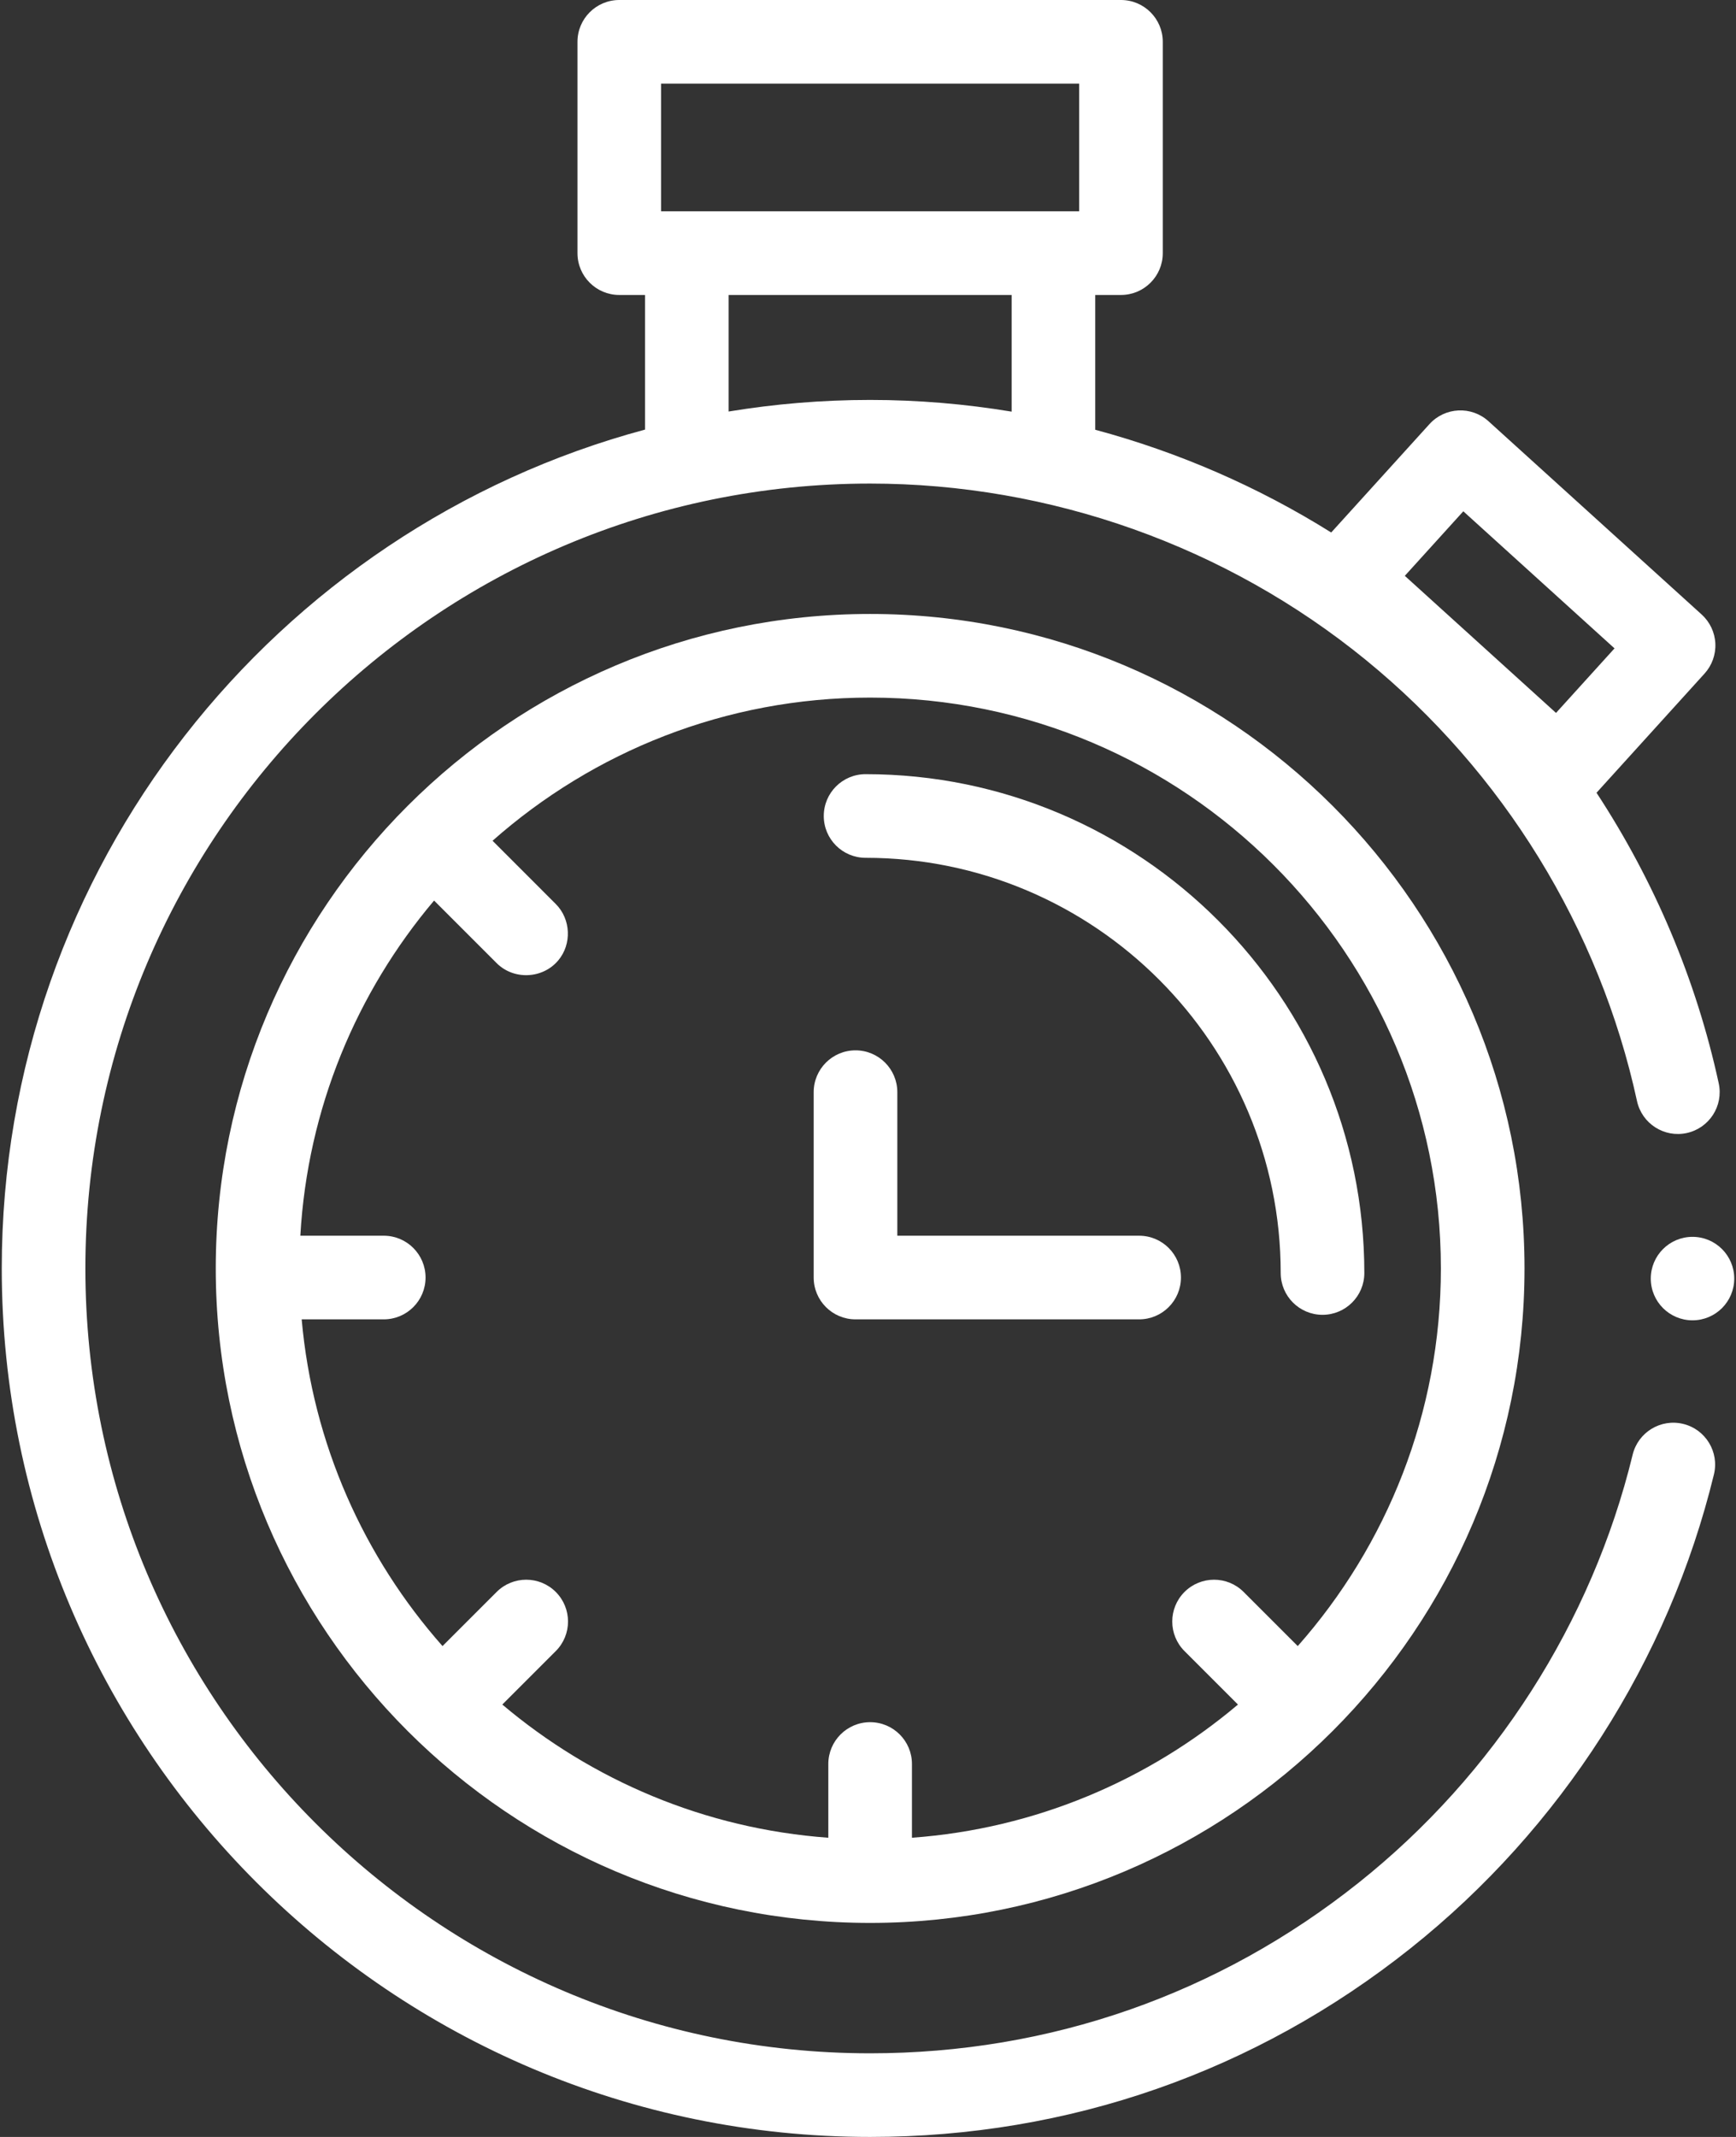
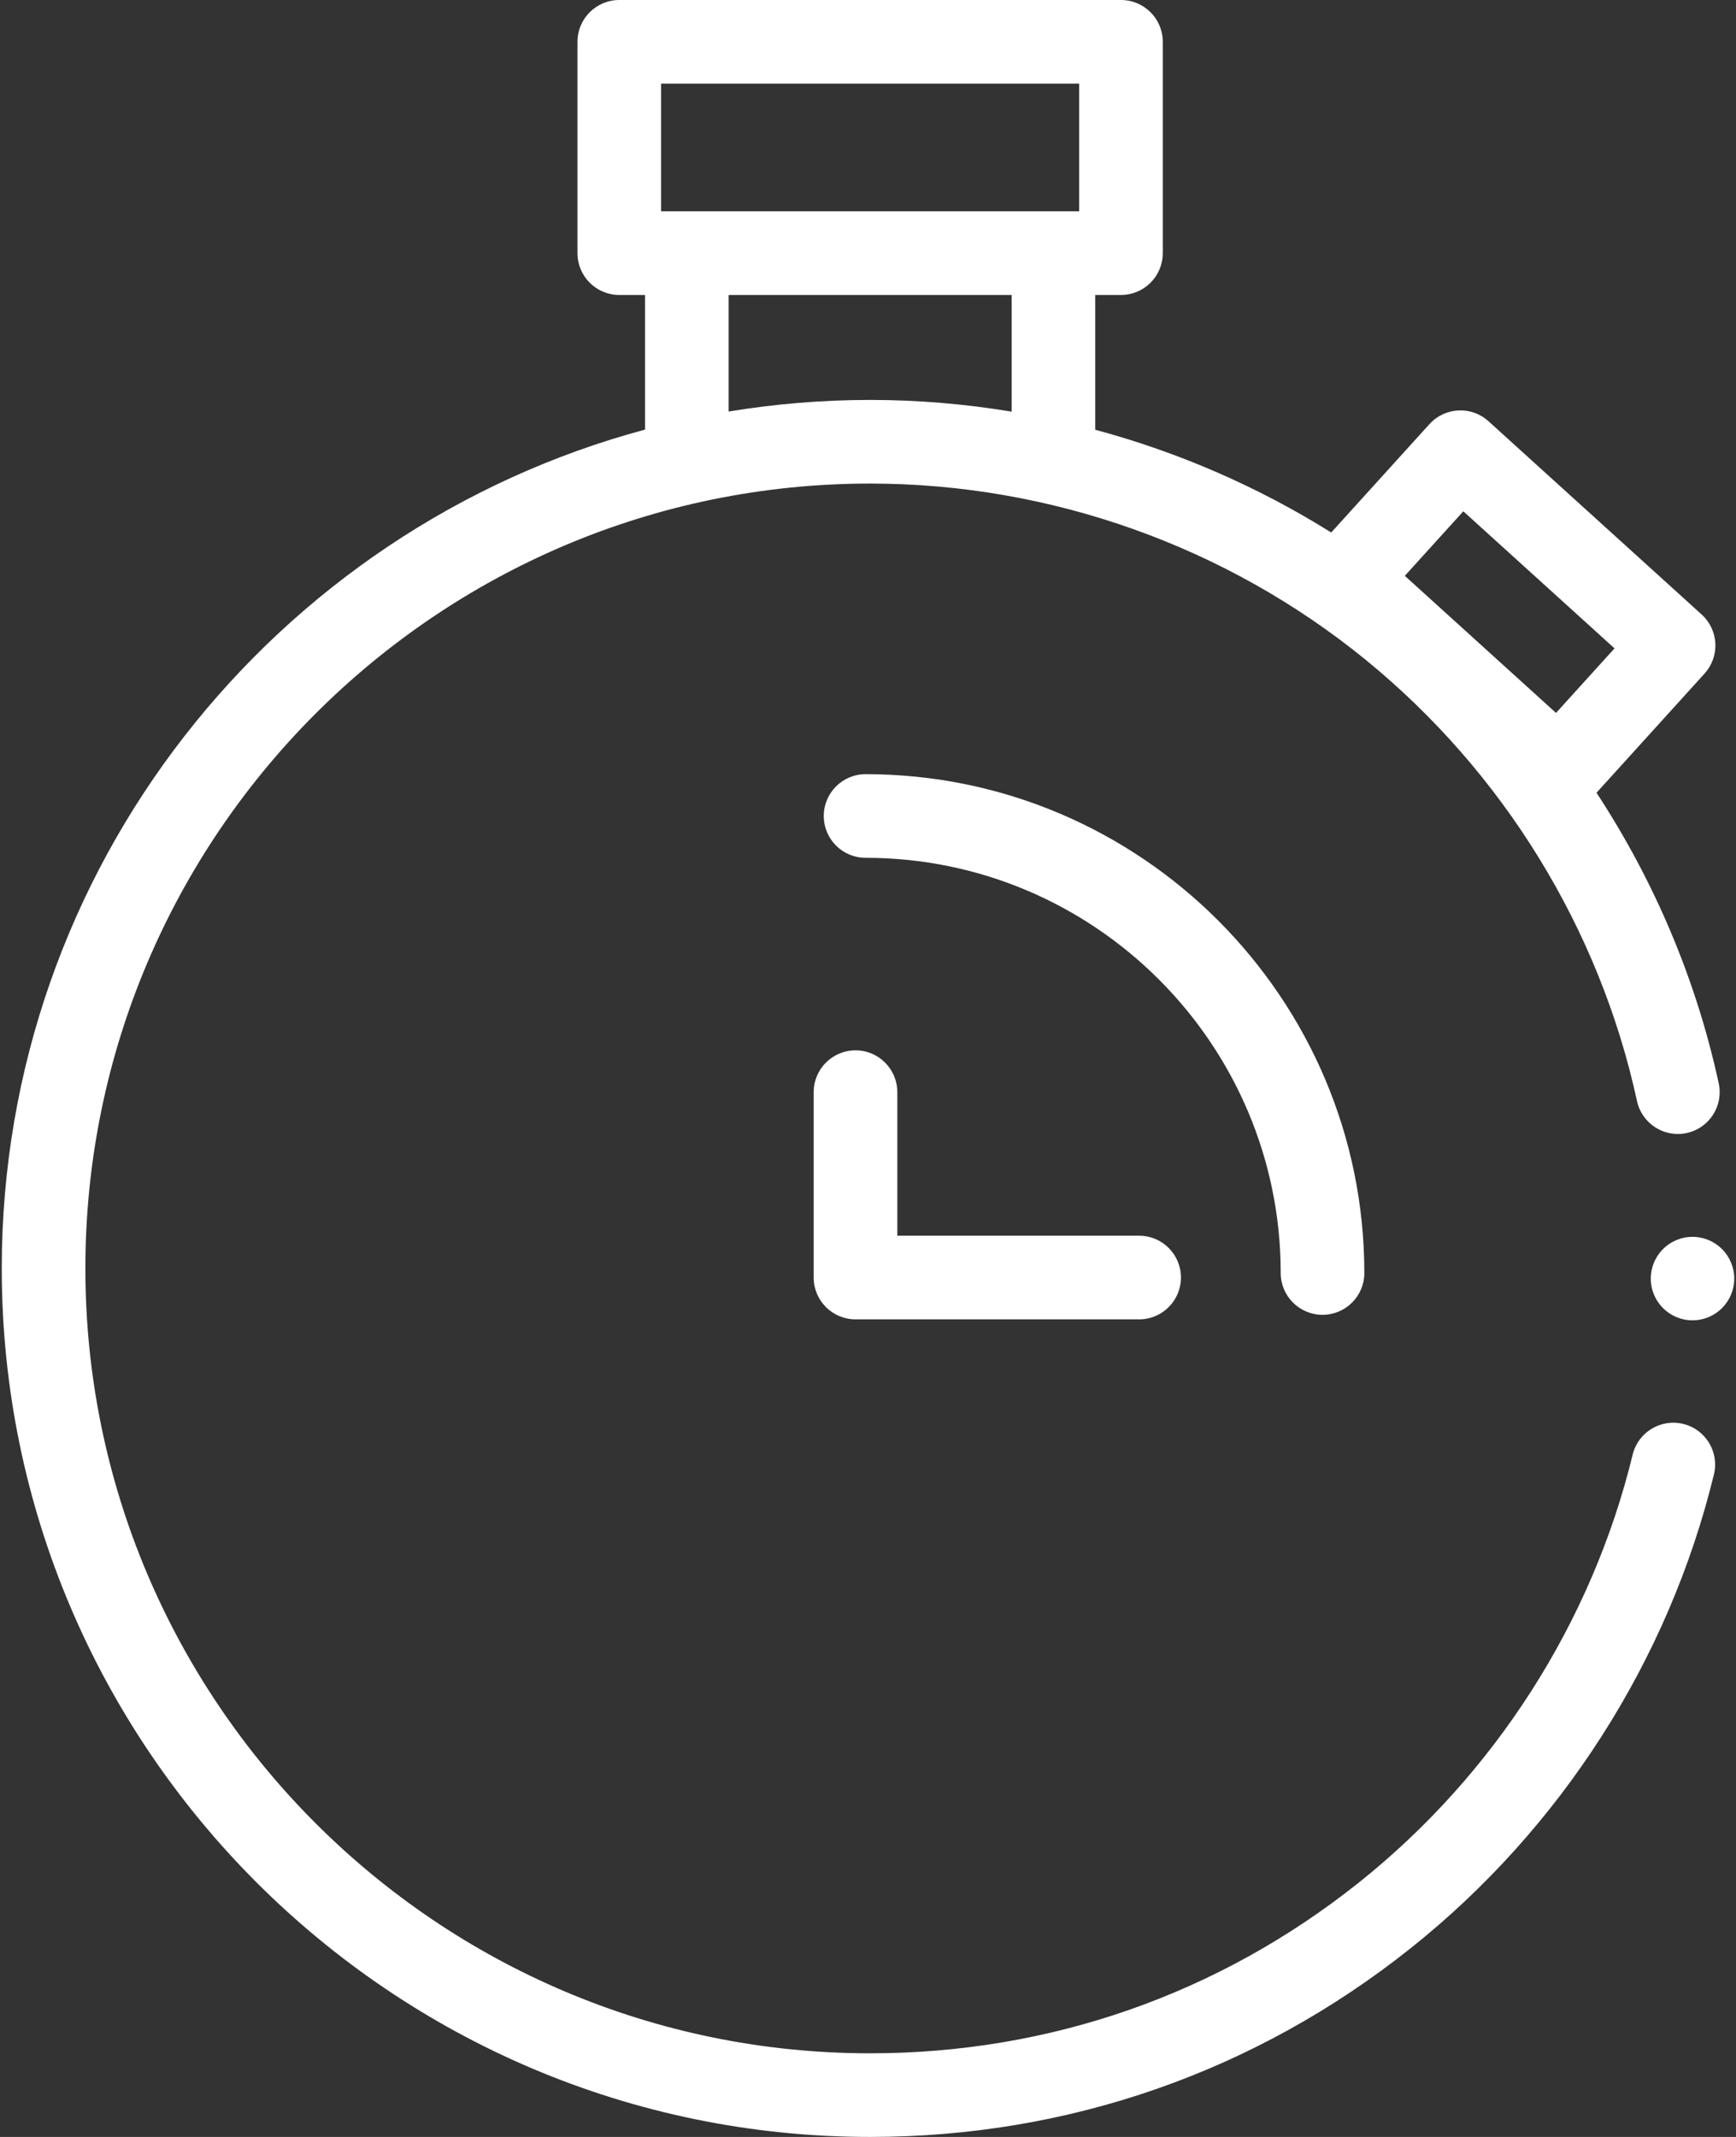
<svg xmlns="http://www.w3.org/2000/svg" width="416" height="512" viewBox="0 0 416 512" fill="none">
  <rect x="0" y="0" width="416" height="512" fill="#333333" stroke="none" />
  <path d="M405.578 316.342C411.101 316.342 415.578 311.865 415.578 306.342C415.578 300.819 411.101 296.342 405.578 296.342C400.055 296.342 395.578 300.819 395.578 306.342C395.578 311.865 400.055 316.342 405.578 316.342Z" fill="white" />
  <path d="M403.342 341.159C397.966 339.854 392.546 343.15 391.238 348.526C381.455 388.742 358.124 425.175 325.542 451.115C291.978 477.836 251.51 491.96 208.51 491.96C104.819 491.96 20.46 407.601 20.46 303.91C20.46 200.219 104.819 115.86 208.51 115.86C251.701 115.86 293.883 130.865 327.285 158.11C360.228 184.981 383.308 222.517 392.275 263.803C393.45 269.211 398.787 272.642 404.193 271.467C409.601 270.293 413.033 264.957 411.858 259.549C406.462 234.705 396.443 211.096 382.576 189.94L408.465 161.382C410.25 159.413 411.179 156.816 411.049 154.162C410.919 151.508 409.74 149.014 407.77 147.23L356.691 100.926C352.593 97.209 346.256 97.52 342.538 101.62L319 127.584C301.465 116.61 282.379 108.321 262.454 102.967V70.673H268.618C274.151 70.673 278.638 66.187 278.638 60.653V10.02C278.638 4.486 274.152 0 268.618 0H148.401C142.867 0 138.381 4.486 138.381 10.02V60.654C138.381 66.188 142.867 70.674 148.401 70.674H154.566V102.929C65.894 126.75 0.422 207.822 0.422 303.911C0.422 418.652 93.77 512 208.511 512C256.092 512 300.876 496.368 338.024 466.793C374.067 438.098 399.88 397.779 410.71 353.264C412.018 347.887 408.72 342.468 403.342 341.159V341.159ZM350.657 122.503L386.89 155.348L372.871 170.812L336.638 137.967L350.657 122.503ZM158.421 20.039H258.601V50.633H158.421V20.039ZM174.606 70.673H242.417V98.628C231.256 96.778 219.916 95.822 208.511 95.822C196.966 95.822 185.644 96.783 174.605 98.599V70.673H174.606Z" fill="white" />
-   <path d="M208.511 147.102C122.046 147.102 51.702 217.446 51.702 303.911C51.702 390.376 122.046 460.72 208.511 460.72C294.975 460.72 365.32 390.376 365.32 303.911C365.32 217.446 294.975 147.102 208.511 147.102V147.102ZM310.981 394.391L298.013 381.423C294.099 377.51 287.757 377.51 283.843 381.423C279.93 385.336 279.93 391.68 283.843 395.593L296.652 408.402C275.222 426.507 248.175 438.156 218.531 440.312V422.645C218.531 417.111 214.046 412.625 208.512 412.625C202.978 412.625 198.492 417.111 198.492 422.645V440.312C168.848 438.155 141.8 426.506 120.371 408.401L133.18 395.592C137.093 391.679 137.093 385.335 133.18 381.422C129.267 377.509 122.923 377.51 119.01 381.422L106.041 394.39C87.24 373.122 74.944 345.983 72.291 316.11H91.956C97.49 316.11 101.976 311.624 101.976 306.09C101.976 300.556 97.49 296.07 91.956 296.07H71.97C73.702 265.573 85.472 237.722 104.019 215.769L119.009 230.759C123.095 234.845 129.998 234.555 133.736 230.154C137.069 226.231 136.815 220.226 133.178 216.589L118.03 201.441C142.16 180.109 173.847 167.14 208.51 167.14C283.925 167.14 345.28 228.495 345.28 303.91C345.281 338.574 332.312 370.261 310.981 394.391V394.391Z" fill="white" />
  <path d="M272.971 296.071H215.025V261.677C215.025 256.143 210.539 251.657 205.005 251.657C199.471 251.657 194.985 256.143 194.985 261.677V306.09C194.985 311.624 199.471 316.11 205.005 316.11H272.971C278.504 316.11 282.991 311.624 282.991 306.09C282.991 300.556 278.504 296.071 272.971 296.071V296.071Z" fill="white" />
  <path d="M207.421 185.487C201.887 185.487 197.401 189.973 197.401 195.507C197.401 201.041 201.887 205.527 207.421 205.527C262.272 205.527 306.897 250.151 306.897 305.002C306.897 310.536 311.383 315.022 316.917 315.022C322.45 315.022 326.937 310.536 326.937 305.002C326.935 239.101 273.321 185.487 207.421 185.487V185.487Z" fill="white" />
</svg>